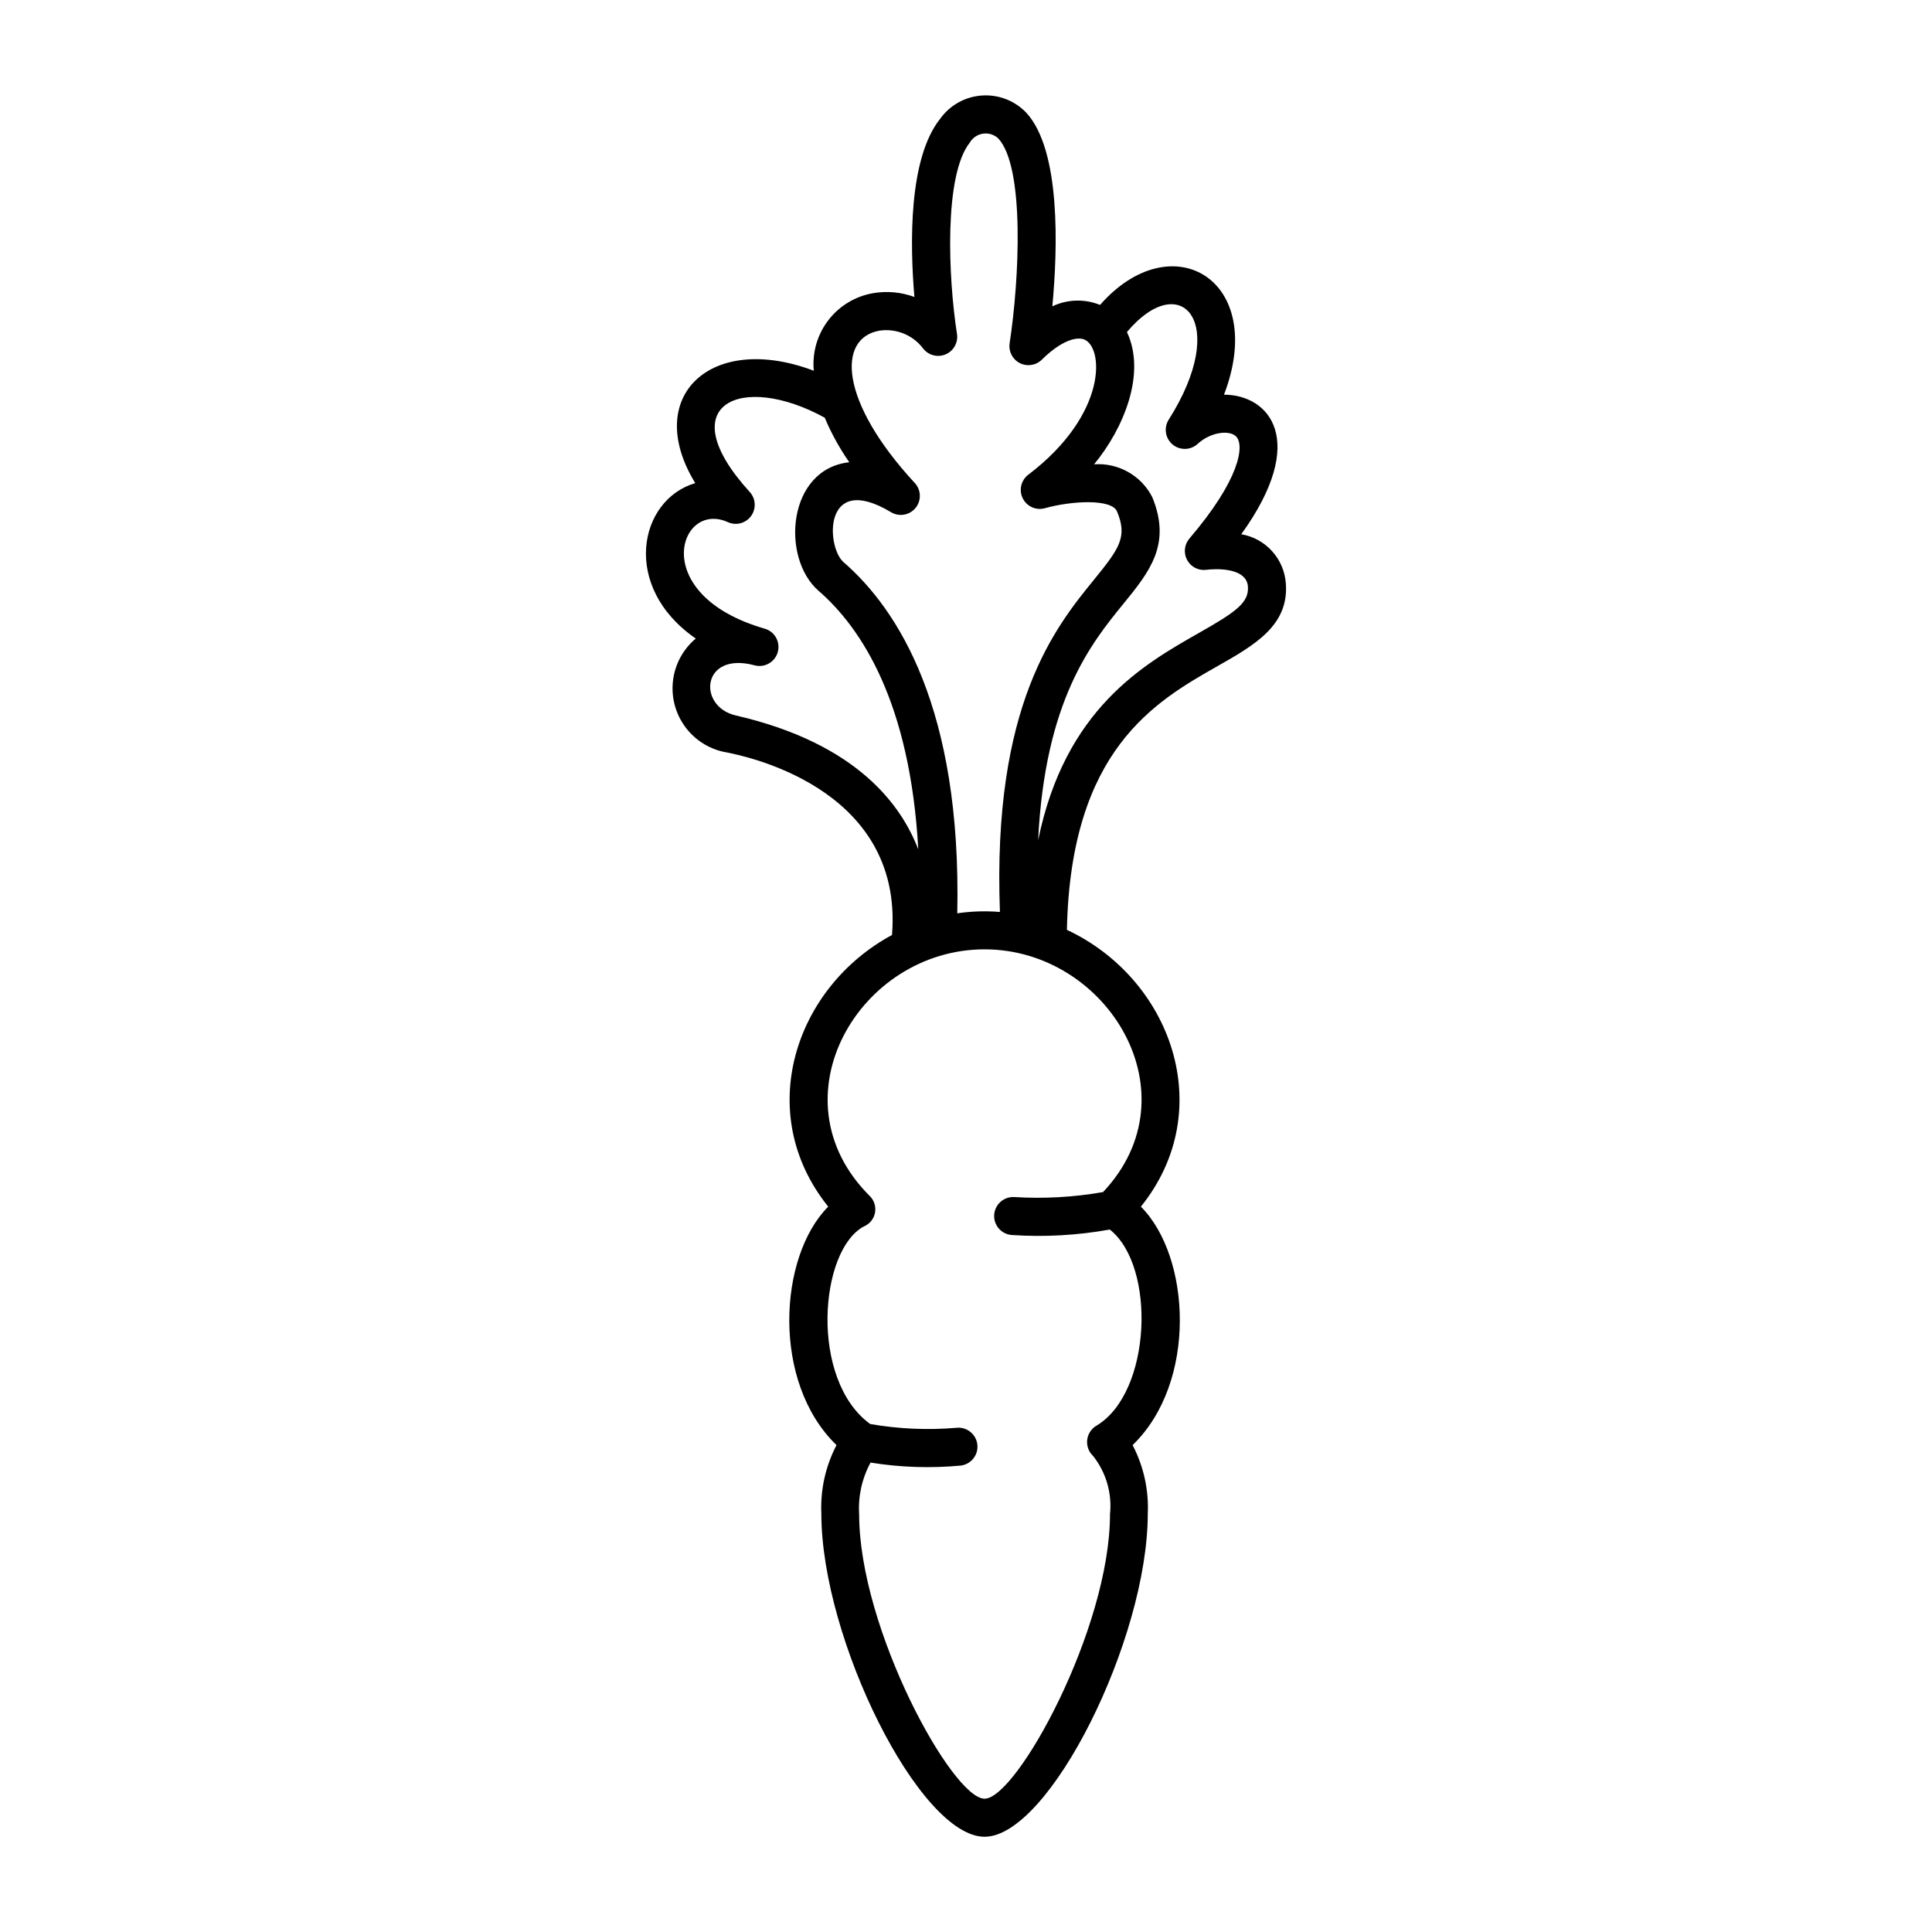
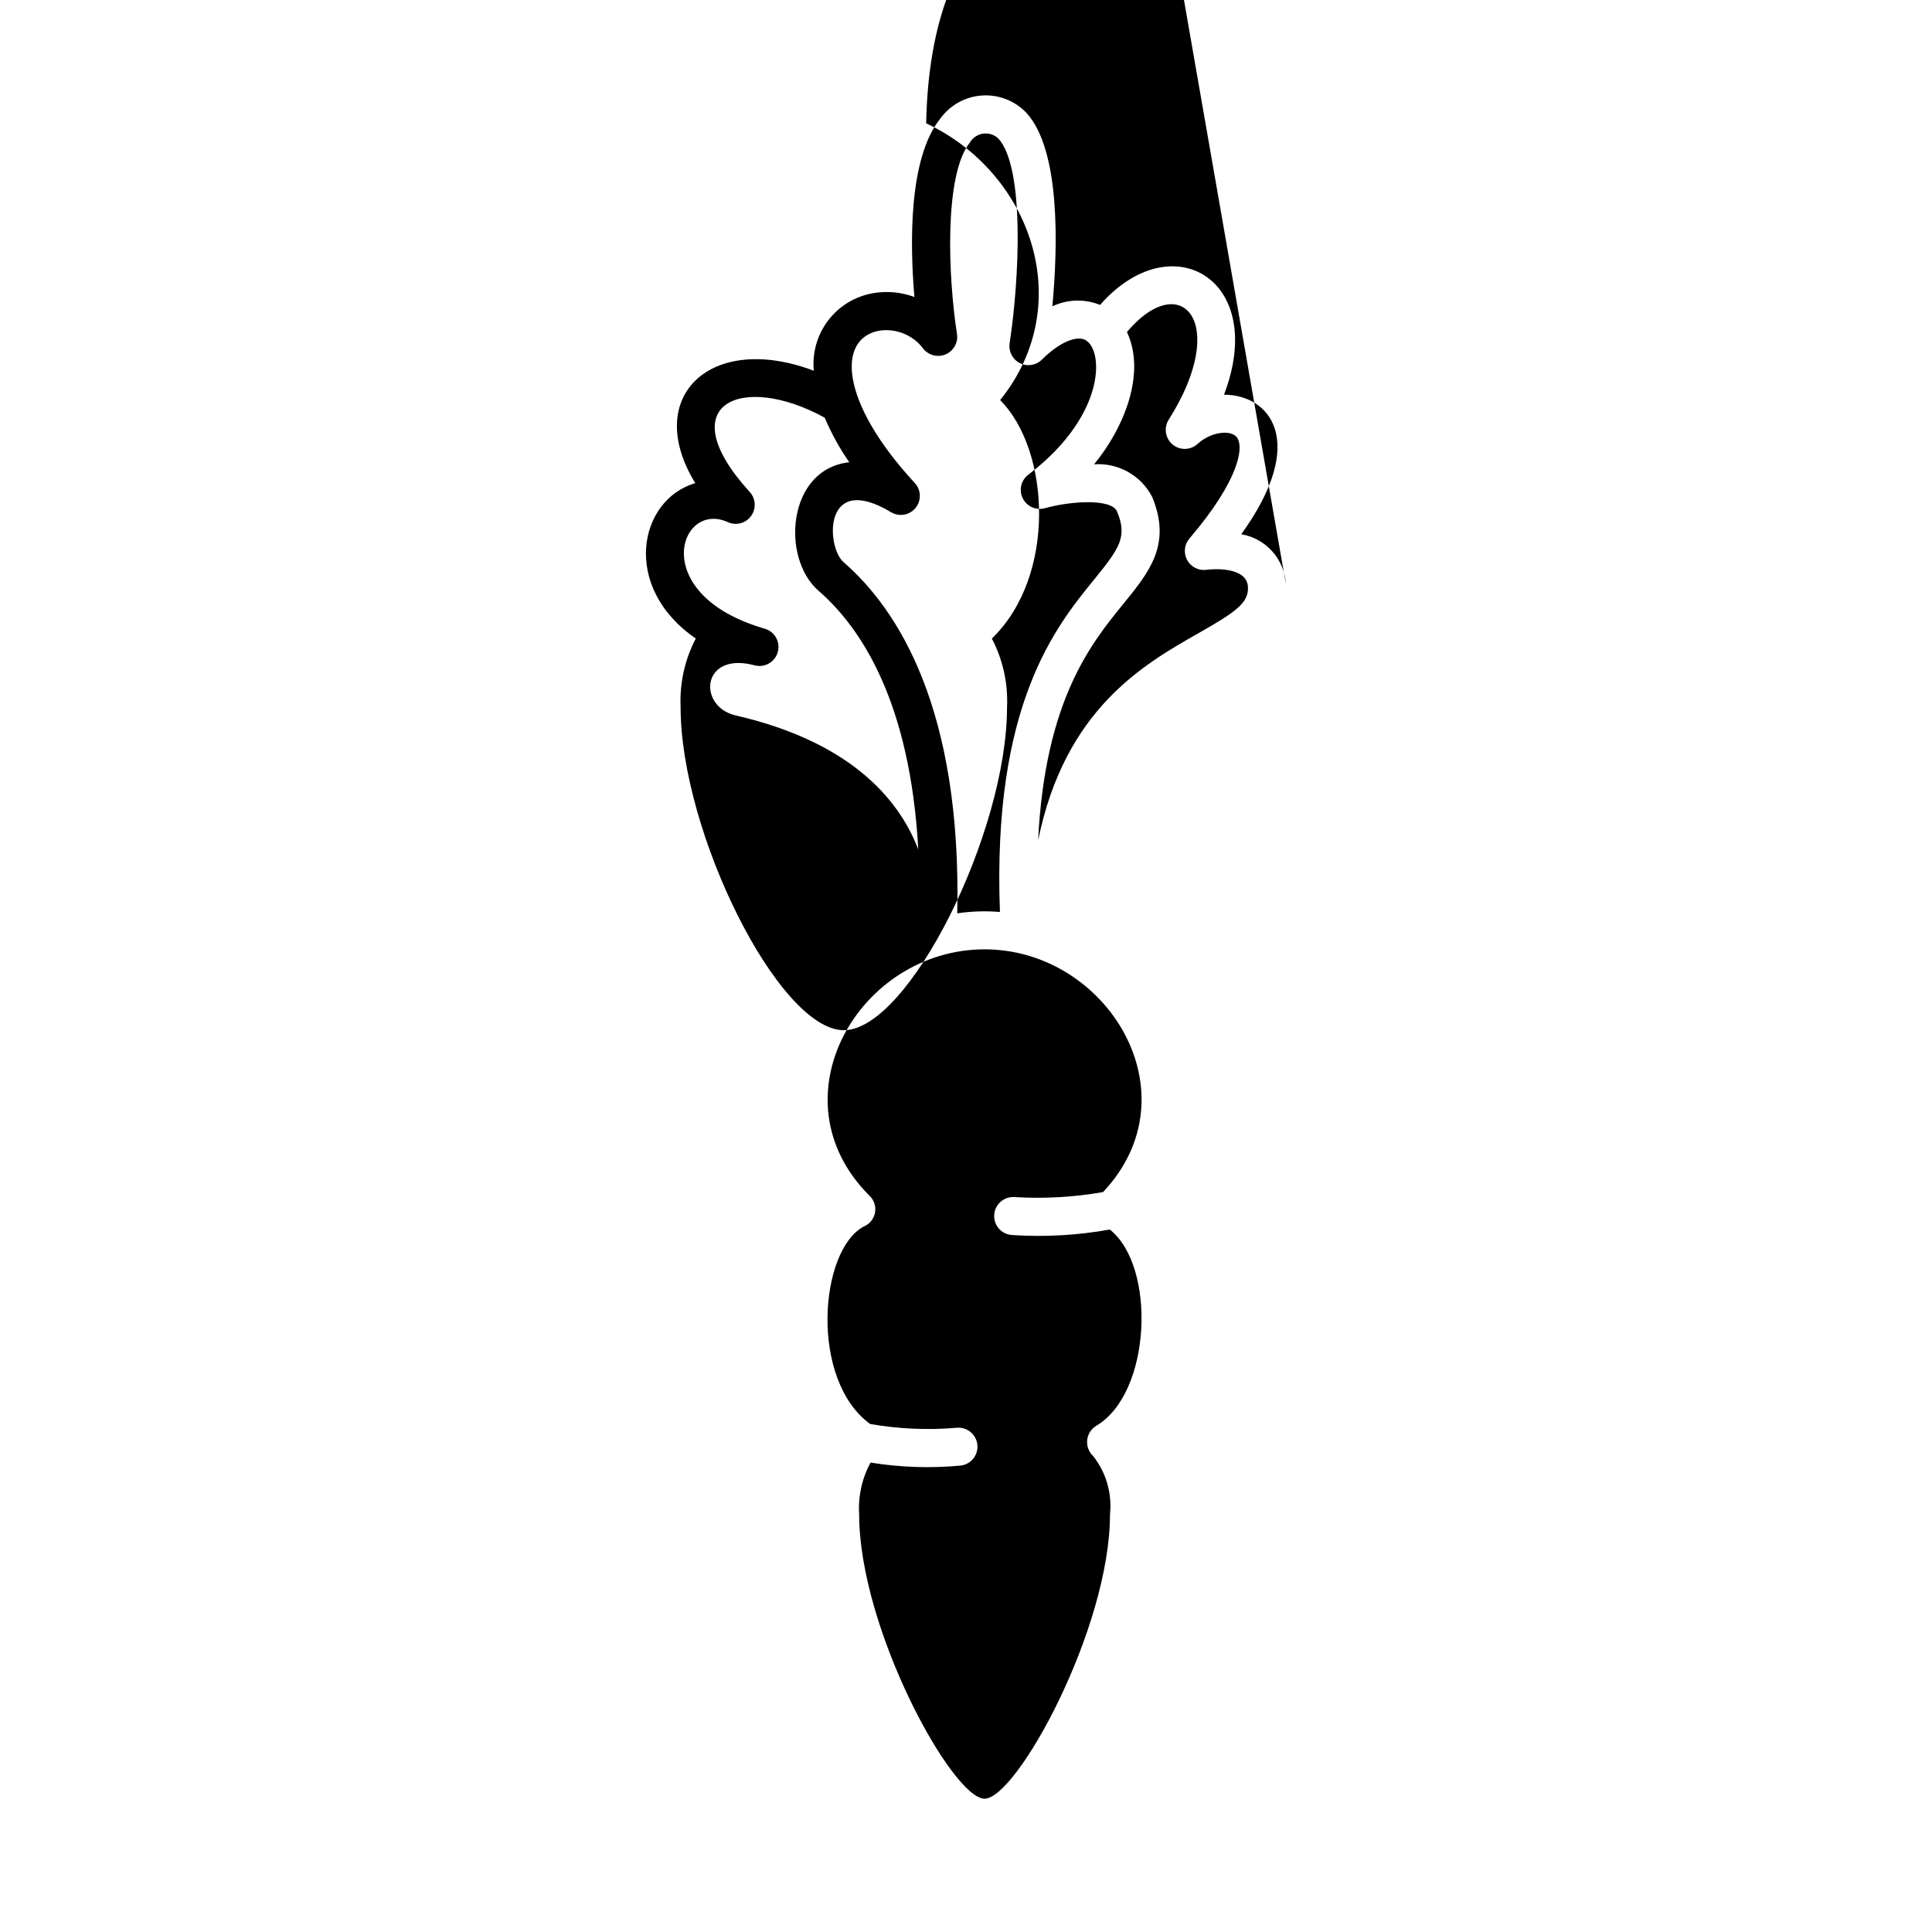
<svg xmlns="http://www.w3.org/2000/svg" fill="#000000" width="800px" height="800px" version="1.1" viewBox="144 144 512 512">
-   <path d="m484.77 298.75c-0.406-6.602-5.301-12.059-11.82-13.172 17.941-24.875 7.402-36.973-4.574-36.984 11.656-30.5-13.879-45.414-32.848-23.785-4.078-1.656-8.668-1.52-12.645 0.371 1.43-15.34 2.269-41.363-6.91-51.316-3.059-3.199-7.383-4.867-11.797-4.551-4.414 0.312-8.457 2.578-11.031 6.176-8.402 10.543-8.008 33.25-6.816 47.211-3.504-1.293-7.285-1.637-10.965-1.004-4.727 0.82-8.965 3.391-11.875 7.203-2.91 3.809-4.277 8.578-3.824 13.352-27.238-10.312-45.461 6.836-31.414 29.781-15 4.391-19.75 27.492 0.137 41.184v0.004c-3.387 2.844-5.555 6.879-6.047 11.273-0.496 4.398 0.723 8.812 3.394 12.336 2.676 3.523 6.602 5.887 10.969 6.59 2.473 0.57 46.879 8.375 43.691 48.359-25.805 13.926-36.812 47.246-16.902 71.996-13.191 13.191-15.07 46.523 2.195 63.191v0.004c-2.922 5.594-4.309 11.867-4.019 18.172 0 33.246 26.039 85.617 43.25 85.617 17.207 0 43.254-52.402 43.254-85.602l0.004-0.004c0.289-6.309-1.098-12.586-4.023-18.184 17.223-16.625 15.426-49.961 2.195-63.191 20.637-25.656 8.02-60.43-19.605-73.355 0.977-47.746 23.43-60.527 39.934-69.902 9.707-5.516 18.875-10.723 18.094-21.77zm-107.67-67.129c4.449-0.648 8.898 1.191 11.59 4.801 1.426 1.781 3.871 2.379 5.961 1.465 2.09-0.918 3.305-3.121 2.961-5.379-2.34-15.023-3.484-42.086 3.41-50.738 0.75-1.277 2.043-2.144 3.512-2.352 1.465-0.211 2.949 0.258 4.027 1.273 7.051 7.641 5.582 37.355 3 54.289l0.004 0.004c-0.324 2.144 0.762 4.254 2.695 5.238 1.934 0.984 4.277 0.625 5.824-0.895 5.062-5 9.027-6.086 11.051-5.434 5.359 1.723 6.68 19.727-14.648 35.93-1.914 1.469-2.519 4.086-1.445 6.246s3.527 3.254 5.852 2.613c7.027-1.965 17.711-2.578 19.141 0.879 2.766 6.684 0.734 9.656-6.102 18.051-10.191 12.516-27 33.176-24.941 88.062v0.004c-3.769-0.312-7.562-0.191-11.305 0.359 1.164-54.141-15.641-80.484-30.152-93.078-4.602-3.992-5.516-24.102 12.617-13.211 2.148 1.277 4.91 0.789 6.488-1.152 1.574-1.941 1.492-4.742-0.199-6.586-19.938-21.539-20.719-38.402-9.34-40.391zm-38.121 101.98c-10.242-2.375-9.102-17.066 4.984-13.285 2.672 0.715 5.418-0.855 6.156-3.516 0.742-2.66-0.797-5.422-3.449-6.191-31.23-9.008-22.656-34.105-9.777-28.234 2.176 0.984 4.742 0.305 6.148-1.625s1.266-4.582-0.336-6.356c-21.402-23.453-2.062-31.766 19.863-19.699h-0.004c1.75 4.152 3.93 8.109 6.504 11.805-16.434 1.801-18.172 25.363-8.141 34.066 11.355 9.855 24.277 29.566 26.426 68.531-4.438-11.559-16.035-28.062-48.375-35.496zm97.348 126.31c-7.762 1.359-15.66 1.805-23.523 1.32-2.769-0.164-5.152 1.938-5.332 4.707-0.18 2.766 1.914 5.156 4.68 5.352 8.68 0.578 17.395 0.09 25.957-1.453 12.309 9.711 11.078 43.195-3.481 51.949-1.387 0.793-2.316 2.195-2.508 3.781-0.188 1.586 0.387 3.168 1.551 4.262 3.453 4.363 5.066 9.906 4.492 15.445 0 30.359-24.73 75.402-33.242 75.402-8.527 0-33.238-44.988-33.238-75.387h-0.004c-0.293-4.758 0.754-9.5 3.027-13.688 7.91 1.277 15.953 1.543 23.93 0.789 2.746-0.352 4.699-2.852 4.367-5.602-0.332-2.75-2.824-4.719-5.574-4.402-7.617 0.641-15.281 0.301-22.812-1.004-16.098-11.68-13.527-46.07-1.672-52.367 1.543-0.645 2.652-2.027 2.949-3.676 0.297-1.645-0.262-3.328-1.484-4.469-25.84-25.84-2.664-65.285 30.508-65.285 32.547-0.004 55.949 38.289 31.41 64.324zm25.371-148.16c-14.672 8.336-35.473 20.156-42.582 54.934 1.82-37.129 14.055-52.18 22.629-62.711 6.863-8.43 12.793-15.711 7.602-28.266-1.434-2.793-3.66-5.106-6.398-6.644-2.734-1.539-5.867-2.242-9-2.019 7.84-9.508 13.871-24.039 8.703-35.055 14.367-17.059 27.418-2.519 11.055 23.25h0.004c-1.34 2.133-0.898 4.93 1.031 6.547 1.934 1.617 4.766 1.559 6.629-0.137 3.481-3.199 8.406-3.723 10.164-2.027 2.391 2.309 1.078 11.434-12.344 27.113h0.004c-1.352 1.594-1.582 3.852-0.582 5.684s3.023 2.859 5.09 2.586c2.078-0.277 10.641-0.789 11.012 4.453 0.309 4.305-3.324 6.789-13.016 12.293z" />
+   <path d="m484.77 298.75c-0.406-6.602-5.301-12.059-11.82-13.172 17.941-24.875 7.402-36.973-4.574-36.984 11.656-30.5-13.879-45.414-32.848-23.785-4.078-1.656-8.668-1.52-12.645 0.371 1.43-15.34 2.269-41.363-6.91-51.316-3.059-3.199-7.383-4.867-11.797-4.551-4.414 0.312-8.457 2.578-11.031 6.176-8.402 10.543-8.008 33.25-6.816 47.211-3.504-1.293-7.285-1.637-10.965-1.004-4.727 0.82-8.965 3.391-11.875 7.203-2.91 3.809-4.277 8.578-3.824 13.352-27.238-10.312-45.461 6.836-31.414 29.781-15 4.391-19.75 27.492 0.137 41.184v0.004v0.004c-2.922 5.594-4.309 11.867-4.019 18.172 0 33.246 26.039 85.617 43.25 85.617 17.207 0 43.254-52.402 43.254-85.602l0.004-0.004c0.289-6.309-1.098-12.586-4.023-18.184 17.223-16.625 15.426-49.961 2.195-63.191 20.637-25.656 8.02-60.43-19.605-73.355 0.977-47.746 23.43-60.527 39.934-69.902 9.707-5.516 18.875-10.723 18.094-21.77zm-107.67-67.129c4.449-0.648 8.898 1.191 11.59 4.801 1.426 1.781 3.871 2.379 5.961 1.465 2.09-0.918 3.305-3.121 2.961-5.379-2.34-15.023-3.484-42.086 3.41-50.738 0.75-1.277 2.043-2.144 3.512-2.352 1.465-0.211 2.949 0.258 4.027 1.273 7.051 7.641 5.582 37.355 3 54.289l0.004 0.004c-0.324 2.144 0.762 4.254 2.695 5.238 1.934 0.984 4.277 0.625 5.824-0.895 5.062-5 9.027-6.086 11.051-5.434 5.359 1.723 6.68 19.727-14.648 35.93-1.914 1.469-2.519 4.086-1.445 6.246s3.527 3.254 5.852 2.613c7.027-1.965 17.711-2.578 19.141 0.879 2.766 6.684 0.734 9.656-6.102 18.051-10.191 12.516-27 33.176-24.941 88.062v0.004c-3.769-0.312-7.562-0.191-11.305 0.359 1.164-54.141-15.641-80.484-30.152-93.078-4.602-3.992-5.516-24.102 12.617-13.211 2.148 1.277 4.91 0.789 6.488-1.152 1.574-1.941 1.492-4.742-0.199-6.586-19.938-21.539-20.719-38.402-9.34-40.391zm-38.121 101.98c-10.242-2.375-9.102-17.066 4.984-13.285 2.672 0.715 5.418-0.855 6.156-3.516 0.742-2.66-0.797-5.422-3.449-6.191-31.23-9.008-22.656-34.105-9.777-28.234 2.176 0.984 4.742 0.305 6.148-1.625s1.266-4.582-0.336-6.356c-21.402-23.453-2.062-31.766 19.863-19.699h-0.004c1.75 4.152 3.93 8.109 6.504 11.805-16.434 1.801-18.172 25.363-8.141 34.066 11.355 9.855 24.277 29.566 26.426 68.531-4.438-11.559-16.035-28.062-48.375-35.496zm97.348 126.31c-7.762 1.359-15.66 1.805-23.523 1.32-2.769-0.164-5.152 1.938-5.332 4.707-0.18 2.766 1.914 5.156 4.68 5.352 8.68 0.578 17.395 0.09 25.957-1.453 12.309 9.711 11.078 43.195-3.481 51.949-1.387 0.793-2.316 2.195-2.508 3.781-0.188 1.586 0.387 3.168 1.551 4.262 3.453 4.363 5.066 9.906 4.492 15.445 0 30.359-24.73 75.402-33.242 75.402-8.527 0-33.238-44.988-33.238-75.387h-0.004c-0.293-4.758 0.754-9.5 3.027-13.688 7.91 1.277 15.953 1.543 23.93 0.789 2.746-0.352 4.699-2.852 4.367-5.602-0.332-2.75-2.824-4.719-5.574-4.402-7.617 0.641-15.281 0.301-22.812-1.004-16.098-11.68-13.527-46.07-1.672-52.367 1.543-0.645 2.652-2.027 2.949-3.676 0.297-1.645-0.262-3.328-1.484-4.469-25.84-25.84-2.664-65.285 30.508-65.285 32.547-0.004 55.949 38.289 31.41 64.324zm25.371-148.16c-14.672 8.336-35.473 20.156-42.582 54.934 1.82-37.129 14.055-52.18 22.629-62.711 6.863-8.43 12.793-15.711 7.602-28.266-1.434-2.793-3.66-5.106-6.398-6.644-2.734-1.539-5.867-2.242-9-2.019 7.84-9.508 13.871-24.039 8.703-35.055 14.367-17.059 27.418-2.519 11.055 23.25h0.004c-1.34 2.133-0.898 4.93 1.031 6.547 1.934 1.617 4.766 1.559 6.629-0.137 3.481-3.199 8.406-3.723 10.164-2.027 2.391 2.309 1.078 11.434-12.344 27.113h0.004c-1.352 1.594-1.582 3.852-0.582 5.684s3.023 2.859 5.09 2.586c2.078-0.277 10.641-0.789 11.012 4.453 0.309 4.305-3.324 6.789-13.016 12.293z" />
</svg>